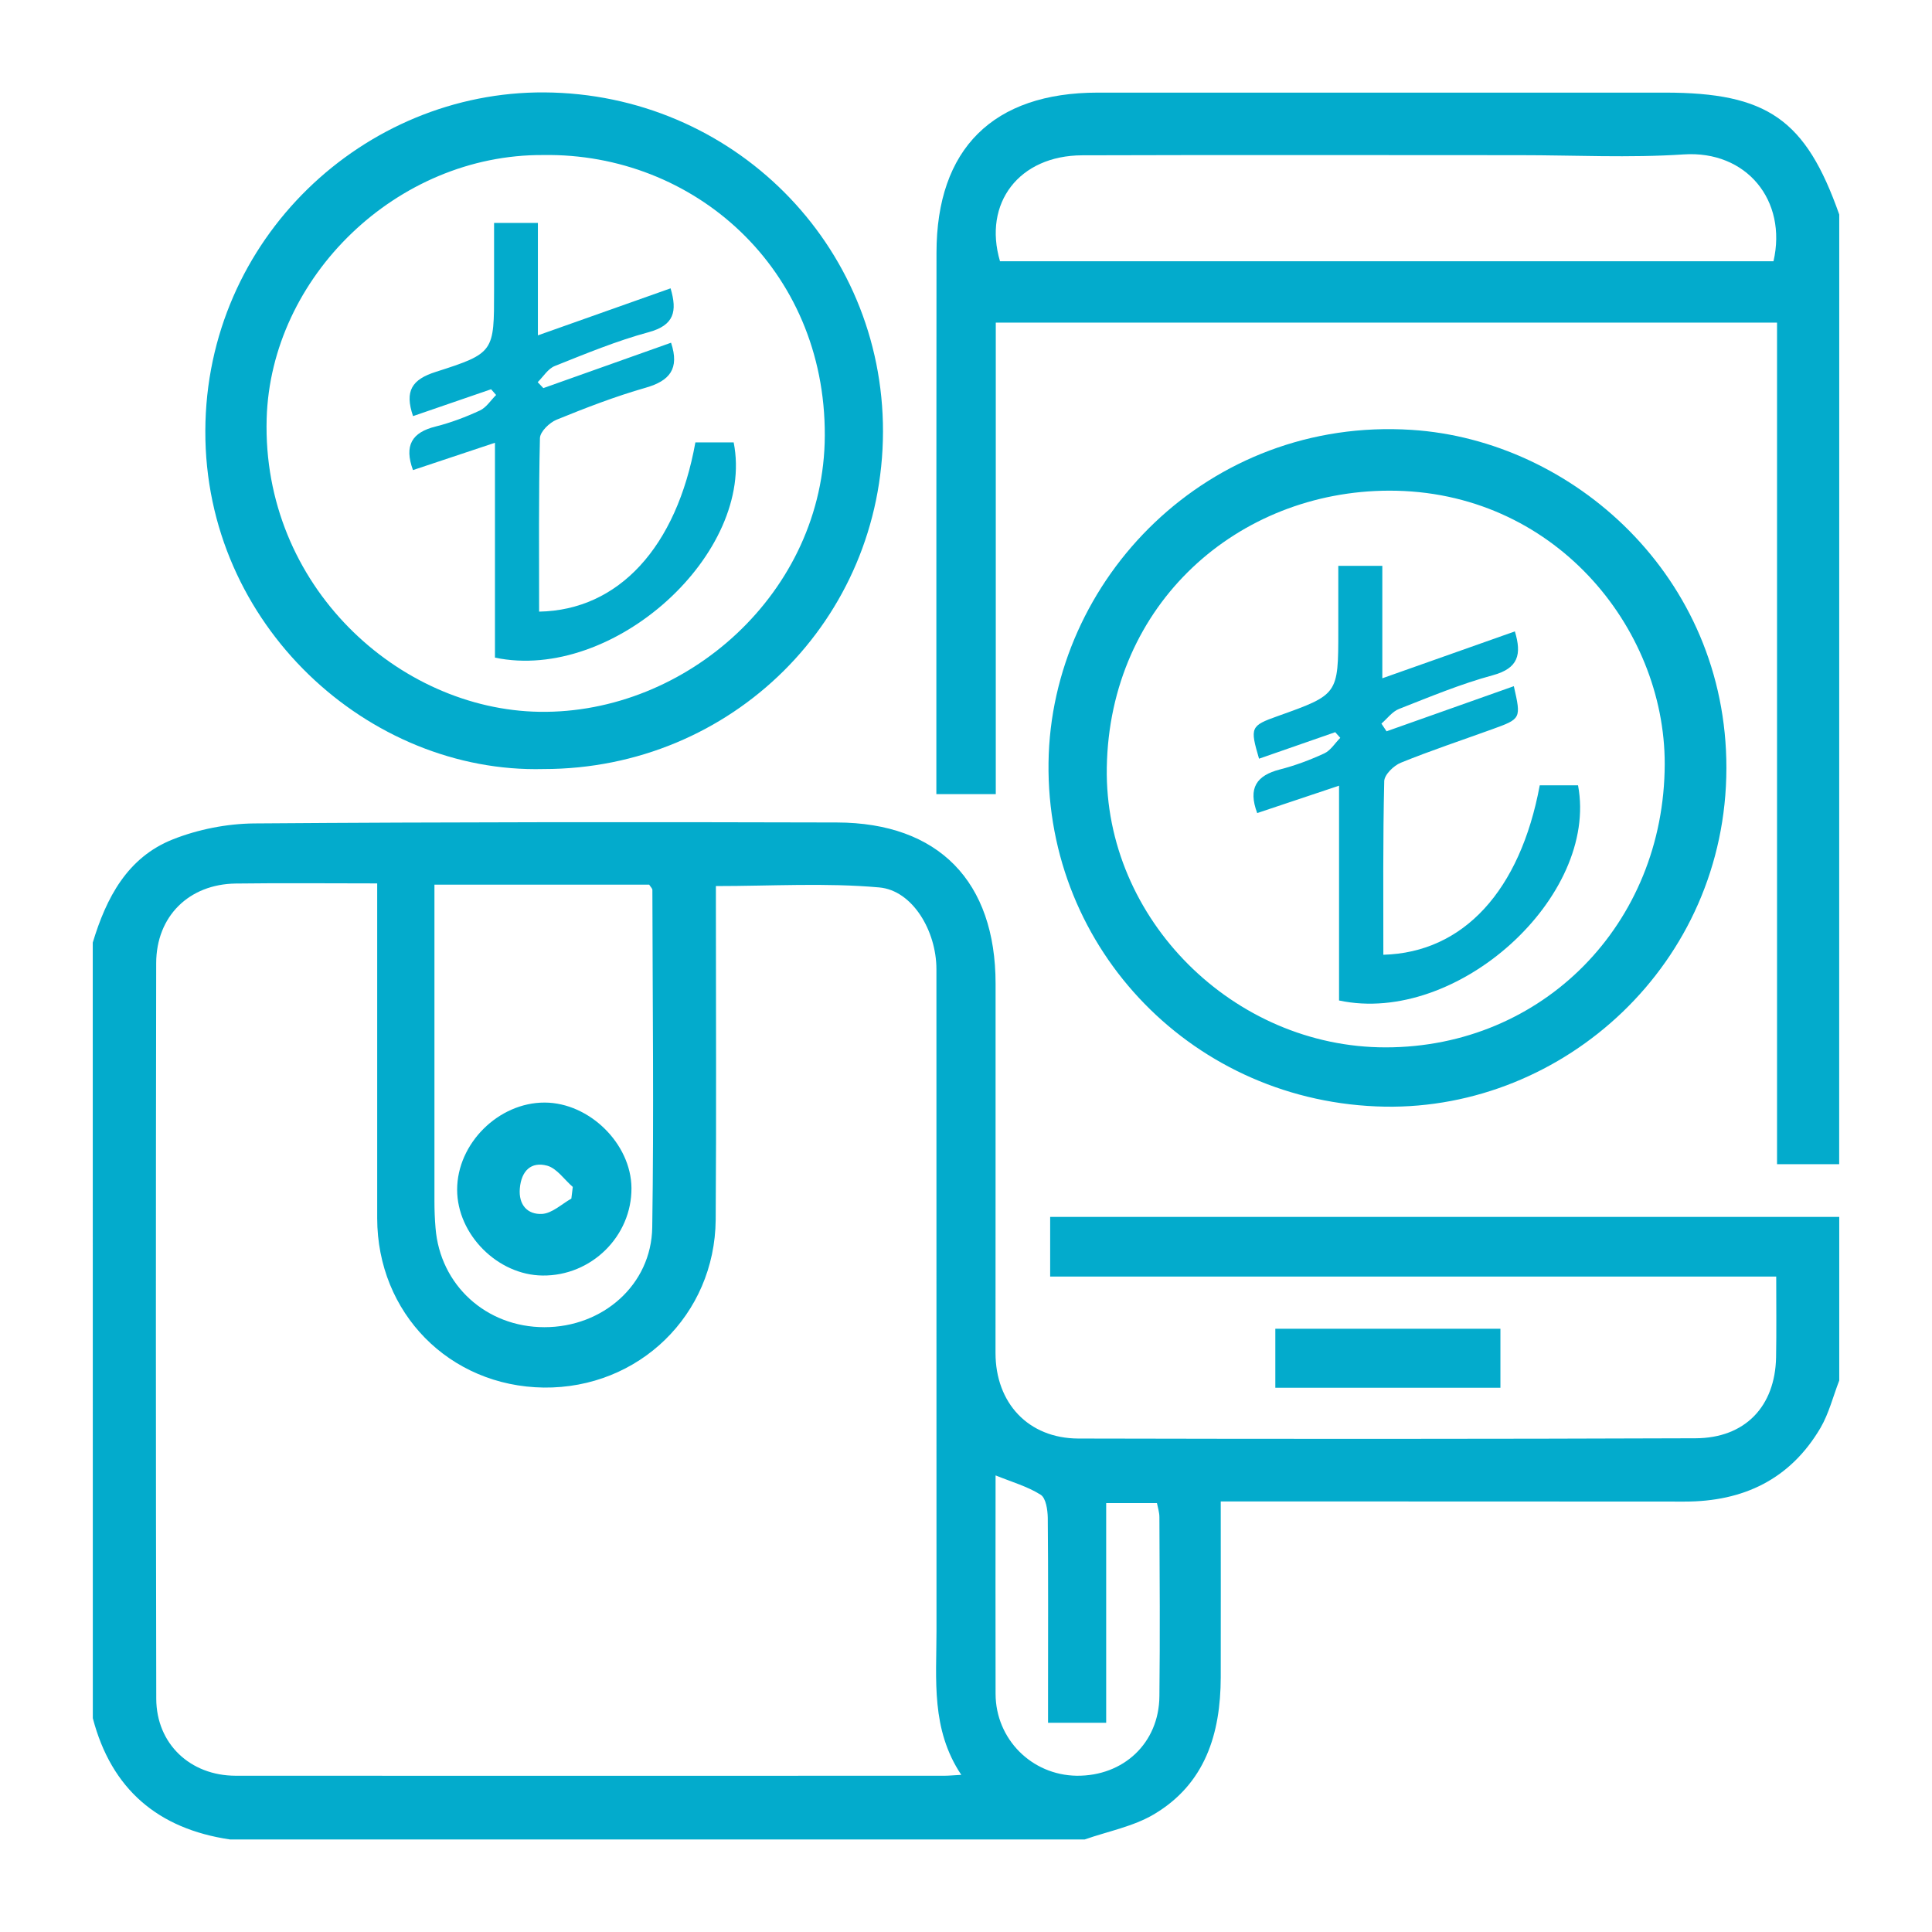
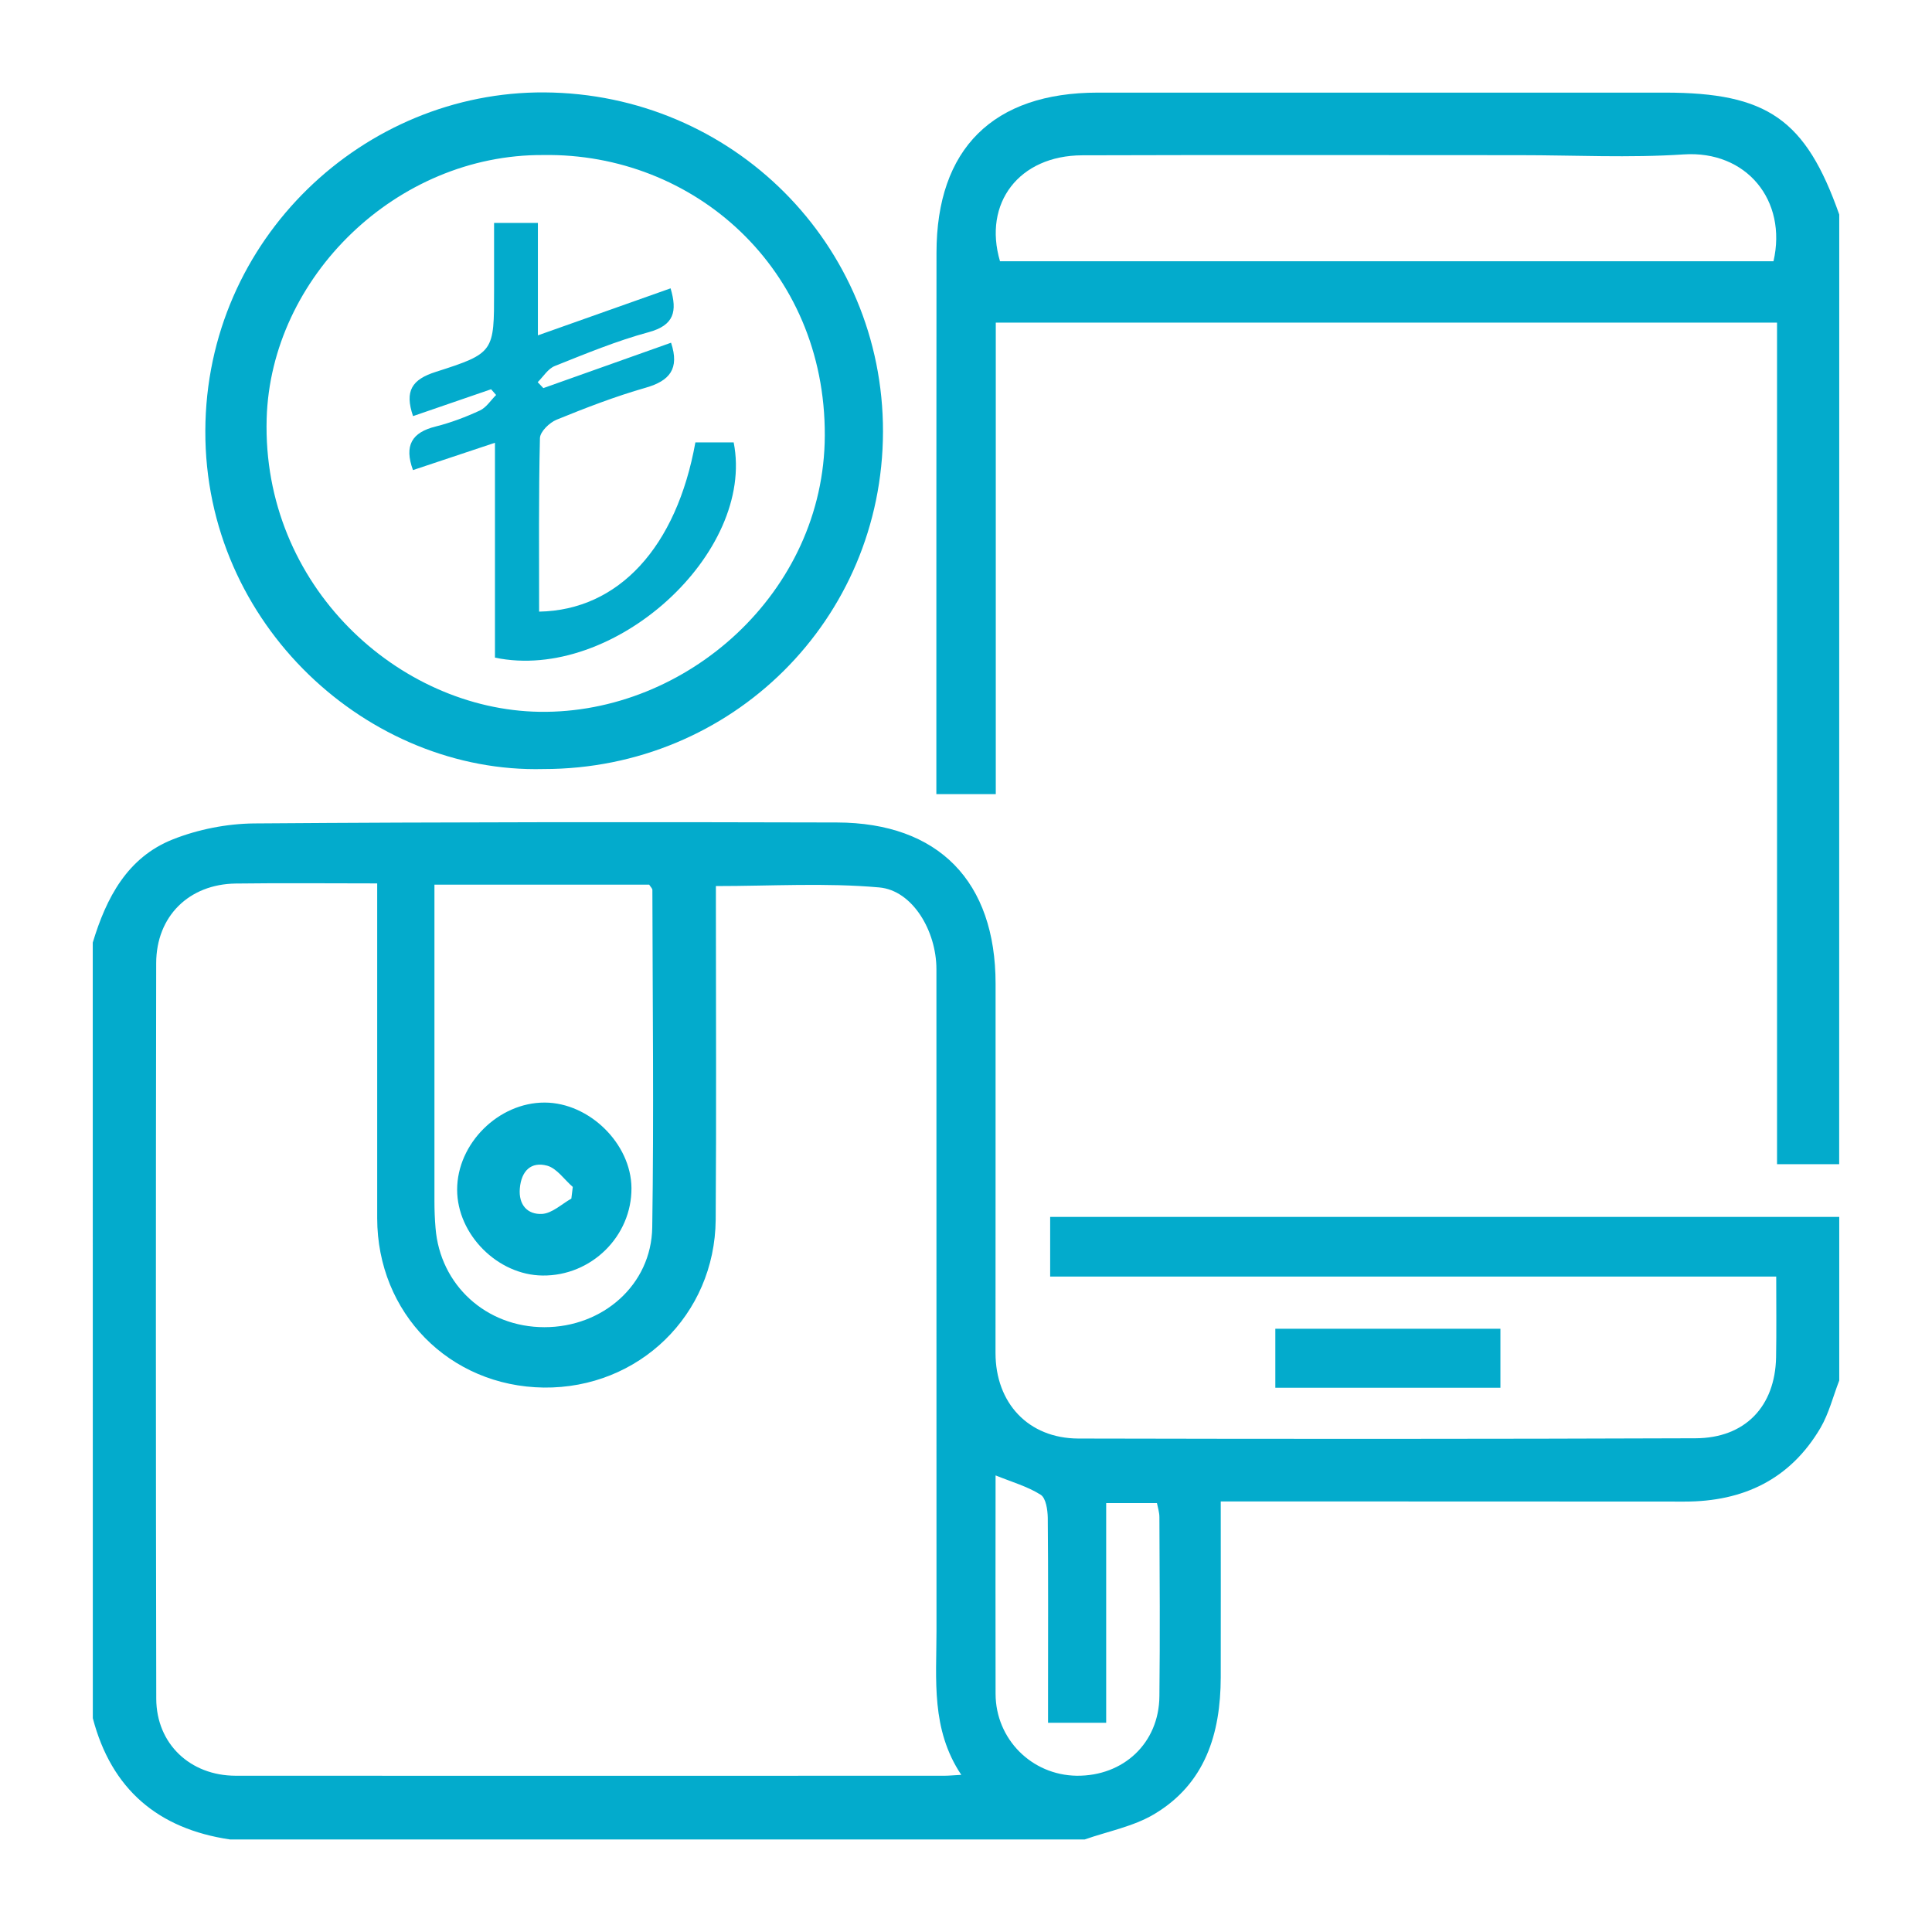
<svg xmlns="http://www.w3.org/2000/svg" version="1.1" id="Layer_1" x="0px" y="0px" width="28.35px" height="28.35px" viewBox="0 0 28.35 28.35" enable-background="new 0 0 28.35 28.35" xml:space="preserve">
  <g id="koLWlE_1_">
    <g>
      <path fill-rule="evenodd" clip-rule="evenodd" fill="#03ABCC" d="M1.361,13.832c0.198-0.657,0.507-1.25,1.175-1.515    c0.371-0.147,0.792-0.23,1.191-0.234c2.851-0.021,5.702-0.022,8.553-0.014c1.494,0.004,2.329,0.866,2.329,2.367    c0.001,1.806-0.001,3.612-0.001,5.417c0,0.734,0.48,1.253,1.215,1.256c3.019,0.007,6.038,0.007,9.057-0.004    c0.727-0.002,1.168-0.467,1.182-1.188c0.007-0.384,0.002-0.768,0.002-1.185c-3.563,0-7.094,0-10.654,0c0-0.295,0-0.558,0-0.875    c3.852,0,7.717,0,11.579,0c0,0.8,0,1.601,0,2.4c-0.09,0.232-0.151,0.482-0.275,0.695c-0.444,0.755-1.132,1.083-1.995,1.082    c-2.115-0.002-4.23-0.001-6.347-0.002c-0.139,0-0.276,0-0.459,0c0,0.887,0.002,1.734,0,2.582    c-0.002,0.826-0.228,1.562-0.979,2.008c-0.305,0.181-0.676,0.25-1.017,0.37c-4.181,0-8.362,0-12.542,0    c-1.057-0.156-1.74-0.737-2.013-1.779C1.361,21.419,1.361,17.625,1.361,13.832z M14.106,26.044    c-0.447-0.668-0.364-1.397-0.364-2.112c-0.001-3.236,0-6.474-0.001-9.71c0-0.561-0.35-1.157-0.84-1.2    c-0.785-0.07-1.58-0.02-2.396-0.02c0,0.114,0,0.202,0,0.292c0,1.535,0.008,3.069-0.003,4.604    c-0.012,1.398-1.128,2.478-2.522,2.463c-1.386-0.018-2.444-1.093-2.445-2.485c0-1.265,0-2.528,0-3.792c0-0.358,0-0.716,0-1.121    c-0.718,0-1.397-0.007-2.076,0.002c-0.685,0.009-1.166,0.479-1.167,1.169c-0.006,3.598-0.006,7.197,0.001,10.794    c0.002,0.66,0.498,1.128,1.164,1.129c3.469,0.002,6.938,0.001,10.407,0C13.925,26.057,13.988,26.05,14.106,26.044z M6.375,12.981    c0,1.583,0,3.117,0,4.65c0,0.129,0.005,0.258,0.016,0.387c0.066,0.84,0.744,1.457,1.597,1.457c0.856,0.001,1.57-0.621,1.583-1.464    c0.025-1.649,0.005-3.3,0.002-4.952c0-0.021-0.024-0.042-0.047-0.078C8.498,12.981,7.459,12.981,6.375,12.981z M15.379,25.28    c0-0.163,0-0.291,0-0.417c0-0.863,0.004-1.727-0.004-2.59c-0.002-0.117-0.027-0.29-0.104-0.339    c-0.193-0.122-0.422-0.187-0.662-0.284c0,1.095-0.003,2.15,0,3.206c0.002,0.664,0.53,1.192,1.19,1.201    c0.689,0.007,1.208-0.481,1.214-1.166c0.01-0.877,0.004-1.753,0-2.629c0-0.071-0.024-0.143-0.036-0.206c-0.251,0-0.478,0-0.745,0    c0,1.082,0,2.146,0,3.224C15.937,25.28,15.685,25.28,15.379,25.28z" />
      <path fill-rule="evenodd" clip-rule="evenodd" fill="#03ABCC" d="M26.988,17.083c-0.293,0-0.587,0-0.912,0    c0-4.125,0-8.221,0-12.349c-3.828,0-7.623,0-11.464,0c0,2.3,0,4.6,0,6.919c-0.298,0-0.551,0-0.872,0c0-0.129,0-0.265,0-0.399    c0-2.515,0-5.029,0.002-7.544c0-1.528,0.831-2.351,2.368-2.351c2.772,0,5.546,0,8.318,0c1.507,0,2.069,0.393,2.561,1.789    C26.988,7.793,26.988,12.438,26.988,17.083z M26.024,3.834c0.205-0.893-0.396-1.63-1.32-1.568c-0.798,0.053-1.6,0.011-2.399,0.011    c-2.142,0-4.283-0.005-6.425,0.002c-0.927,0.003-1.458,0.702-1.206,1.555C18.451,3.834,22.229,3.834,26.024,3.834z" />
-       <path fill-rule="evenodd" clip-rule="evenodd" fill="#03ABCC" d="M20.322,16.239c-2.789-0.049-4.972-2.295-4.936-5.048    c0.035-2.693,2.345-5.076,5.33-4.883c2.36,0.152,4.62,2.15,4.617,4.963C25.33,14.141,22.951,16.282,20.322,16.239z M20.332,15.369    c2.308,0,4.09-1.813,4.096-4.158c0.002-2.012-1.636-4.017-4.046-4.011c-2.211,0.005-4.101,1.652-4.141,4.063    C16.204,13.49,18.104,15.37,20.332,15.369z" />
      <path fill-rule="evenodd" clip-rule="evenodd" fill="#03ABCC" d="M7.976,11.285c-2.563,0.066-4.974-2.11-4.963-4.965    c0.01-2.819,2.332-4.981,4.976-4.964c2.756,0.018,4.972,2.228,4.968,4.979C12.951,9.09,10.742,11.285,7.976,11.285z M7.972,2.275    c-2.151-0.013-3.999,1.79-4.059,3.868c-0.07,2.453,1.935,4.27,4.003,4.302c2.159,0.033,4.178-1.753,4.187-4.052    C12.113,3.94,10.179,2.24,7.972,2.275z" />
      <path fill-rule="evenodd" clip-rule="evenodd" fill="#03ABCC" d="M18.714,20.364c0-0.289,0-0.565,0-0.866c1.101,0,2.188,0,3.303,0    c0,0.28,0,0.557,0,0.866C20.925,20.364,19.83,20.364,18.714,20.364z" />
      <path fill-rule="evenodd" clip-rule="evenodd" fill="#03ABCC" d="M7.962,18.717c-0.66-0.006-1.254-0.603-1.254-1.26    c0-0.676,0.606-1.28,1.285-1.278c0.655,0.002,1.268,0.604,1.273,1.253C9.271,18.14,8.678,18.725,7.962,18.717z M8.384,17.588    c0.007-0.056,0.014-0.113,0.021-0.171c-0.124-0.107-0.233-0.272-0.376-0.312c-0.236-0.064-0.379,0.077-0.401,0.333    c-0.021,0.246,0.116,0.386,0.325,0.375C8.101,17.805,8.241,17.669,8.384,17.588z" />
-       <path fill-rule="evenodd" clip-rule="evenodd" fill="#03ABCC" d="M19.593,10.744c-0.372,0.129-0.744,0.259-1.118,0.389    c-0.135-0.46-0.125-0.483,0.274-0.625c0.889-0.317,0.889-0.317,0.889-1.255c0-0.307,0-0.614,0-0.95c0.216,0,0.402,0,0.646,0    c0,0.525,0,1.058,0,1.65c0.692-0.245,1.316-0.466,1.945-0.688c0.103,0.339,0.051,0.541-0.322,0.643    c-0.47,0.127-0.924,0.317-1.378,0.495c-0.1,0.039-0.173,0.142-0.258,0.215c0.025,0.038,0.051,0.075,0.075,0.113    c0.622-0.22,1.245-0.441,1.868-0.662c0.108,0.477,0.108,0.478-0.318,0.632c-0.447,0.162-0.9,0.312-1.34,0.491    c-0.105,0.042-0.244,0.178-0.244,0.273c-0.02,0.848-0.013,1.697-0.013,2.545c1.177-0.032,2.008-0.942,2.295-2.486    c0.186,0,0.374,0,0.562,0c0.307,1.633-1.773,3.527-3.507,3.157c0-1.028,0-2.065,0-3.152c-0.434,0.146-0.819,0.274-1.201,0.402    c-0.138-0.368-0.009-0.552,0.333-0.64c0.223-0.057,0.442-0.139,0.652-0.236c0.093-0.043,0.156-0.15,0.234-0.228    C19.643,10.799,19.618,10.771,19.593,10.744z" />
      <path fill-rule="evenodd" clip-rule="evenodd" fill="#03ABCC" d="M7.973,5.695C8.599,5.473,9.225,5.25,9.847,5.029    c0.127,0.383-0.02,0.559-0.371,0.66C9.032,5.816,8.598,5.983,8.169,6.158C8.064,6.2,7.925,6.334,7.923,6.43    c-0.02,0.848-0.012,1.697-0.012,2.545c1.169-0.021,2.017-0.949,2.293-2.483c0.185,0,0.374,0,0.562,0    c0.321,1.622-1.762,3.522-3.503,3.158c0-1.027,0-2.064,0-3.153C6.829,6.641,6.444,6.77,6.06,6.898    C5.927,6.535,6.046,6.345,6.391,6.259C6.614,6.203,6.834,6.12,7.043,6.023c0.094-0.044,0.159-0.15,0.237-0.227    C7.256,5.768,7.231,5.74,7.206,5.712C6.824,5.844,6.442,5.975,6.061,6.106C5.934,5.735,6.046,5.568,6.394,5.457    C7.256,5.182,7.25,5.164,7.25,4.261c0-0.321,0-0.641,0-0.99c0.214,0,0.401,0,0.643,0c0,0.523,0,1.055,0,1.65    c0.693-0.246,1.317-0.467,1.947-0.69c0.1,0.337,0.054,0.541-0.32,0.643C9.051,5.001,8.597,5.189,8.143,5.37    c-0.101,0.039-0.17,0.156-0.253,0.238C7.917,5.637,7.945,5.666,7.973,5.695z" />
    </g>
  </g>
</svg>